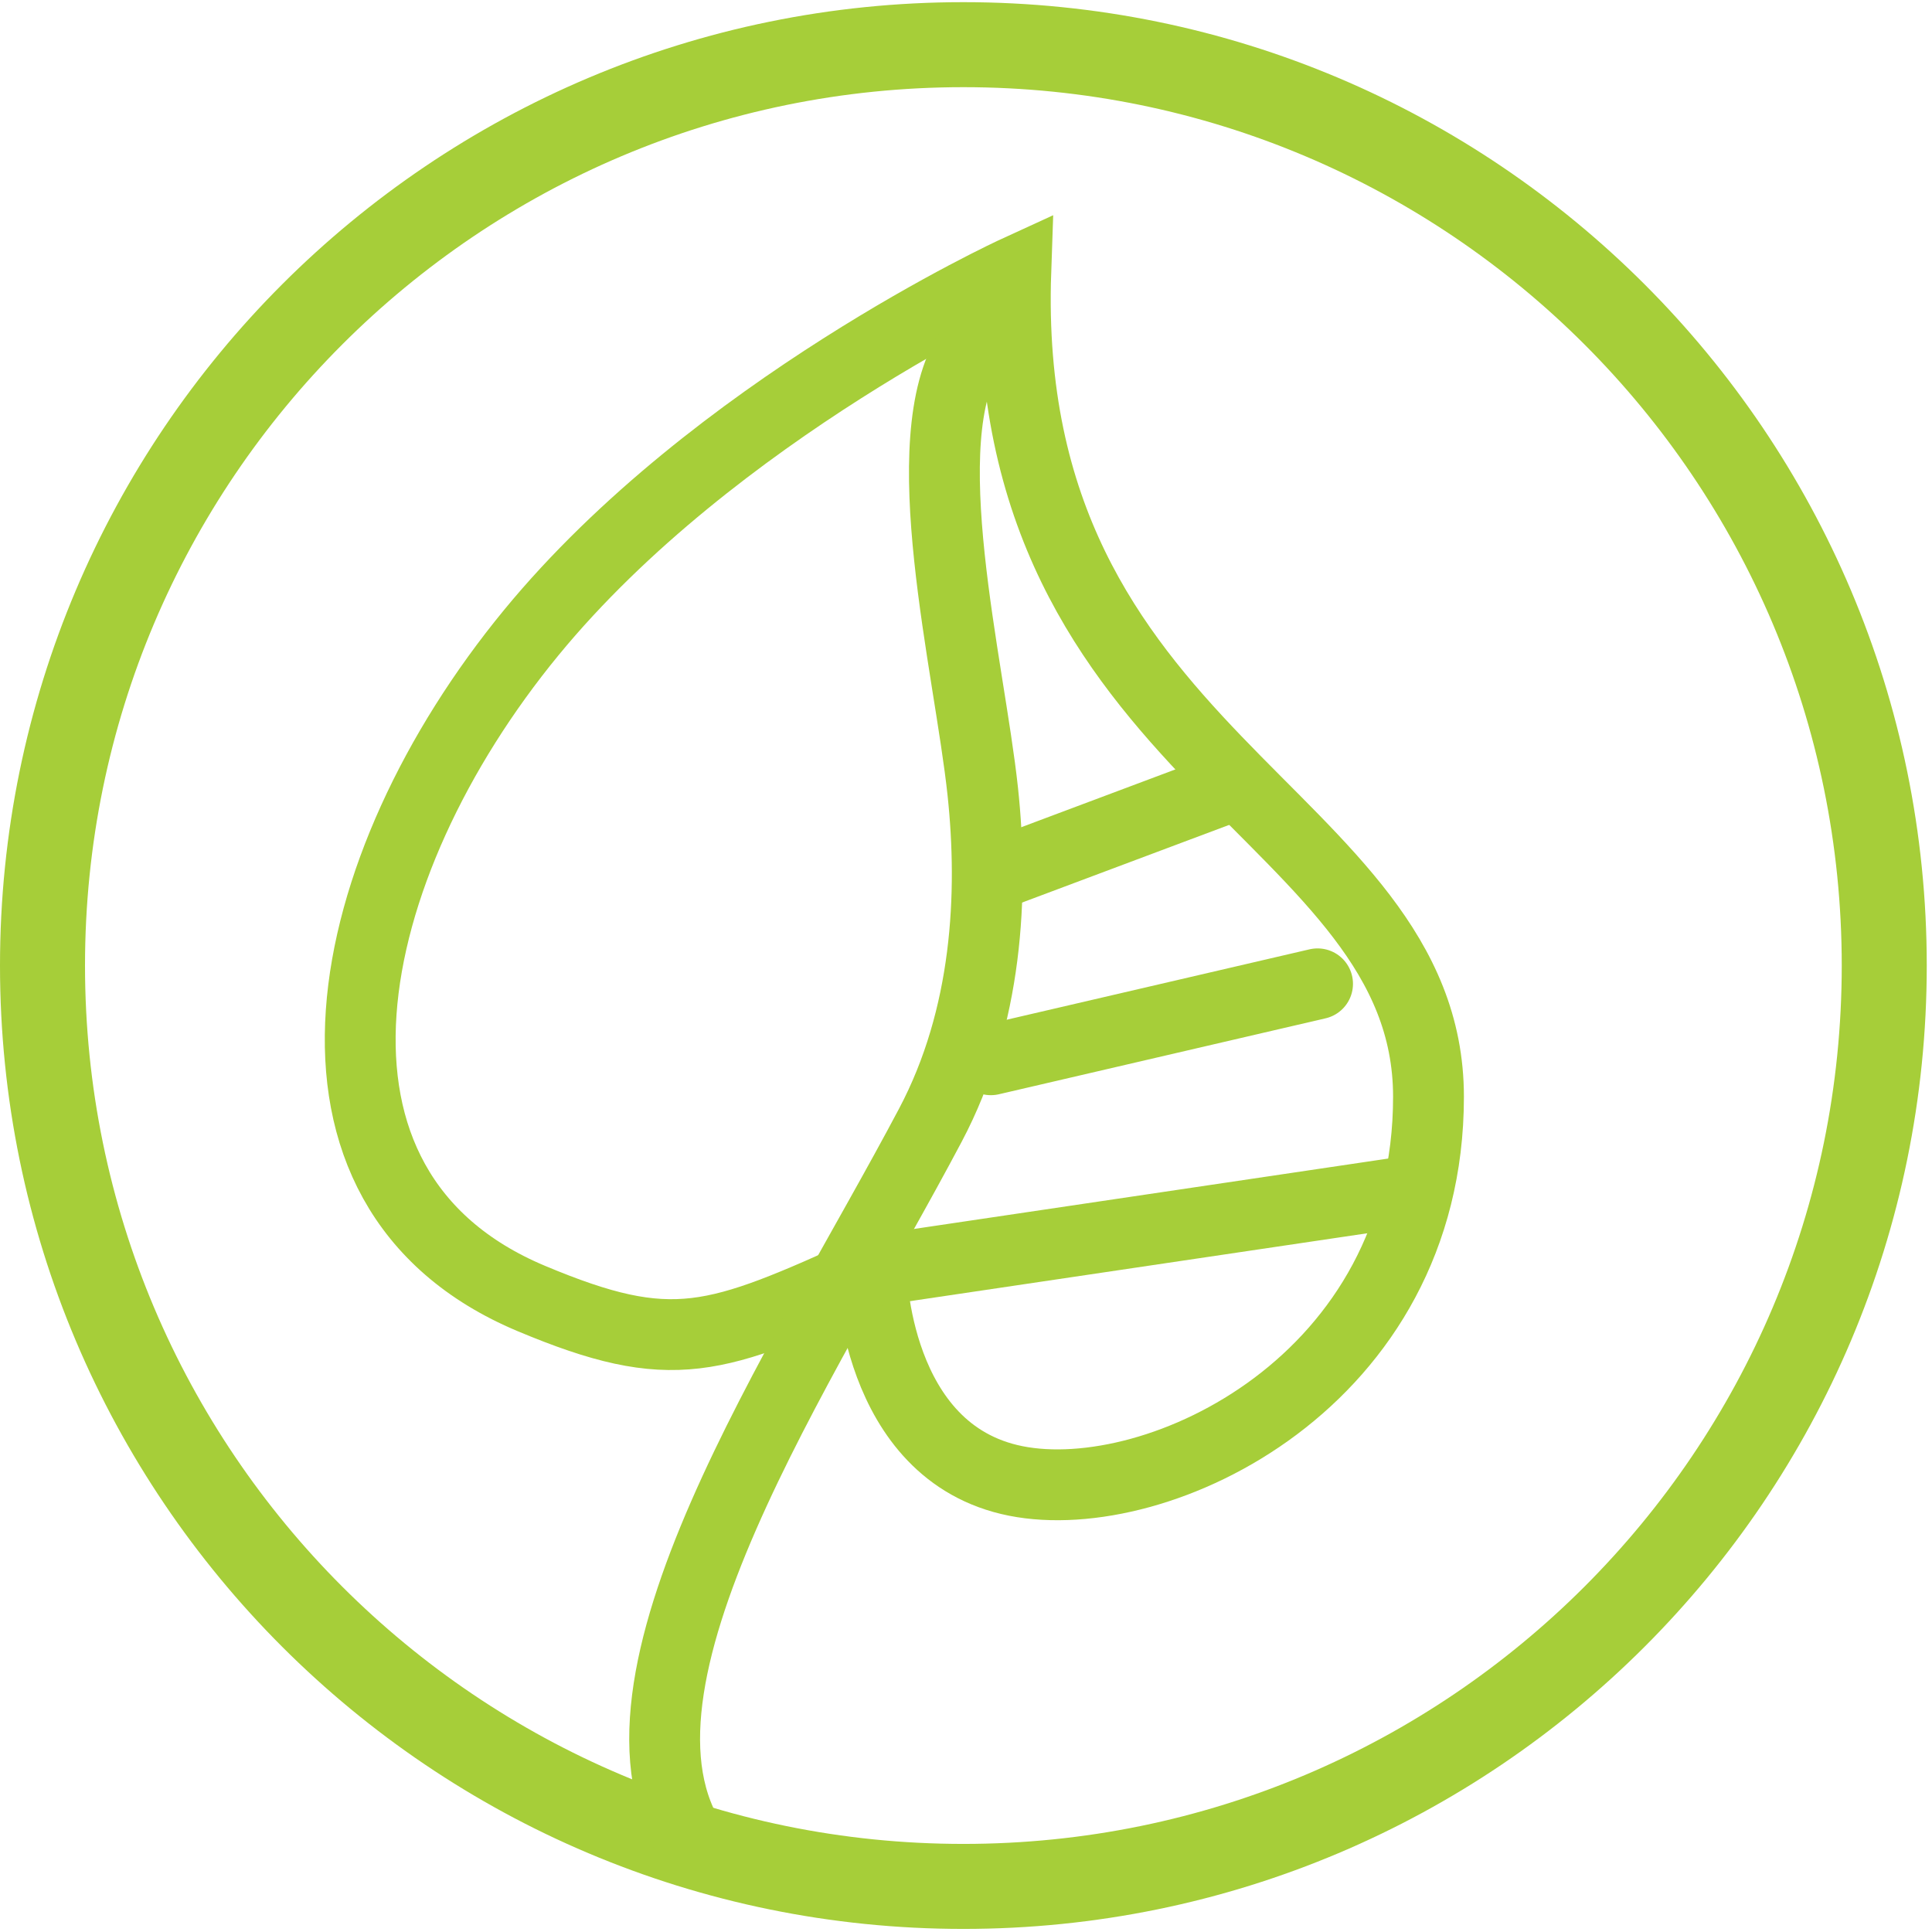
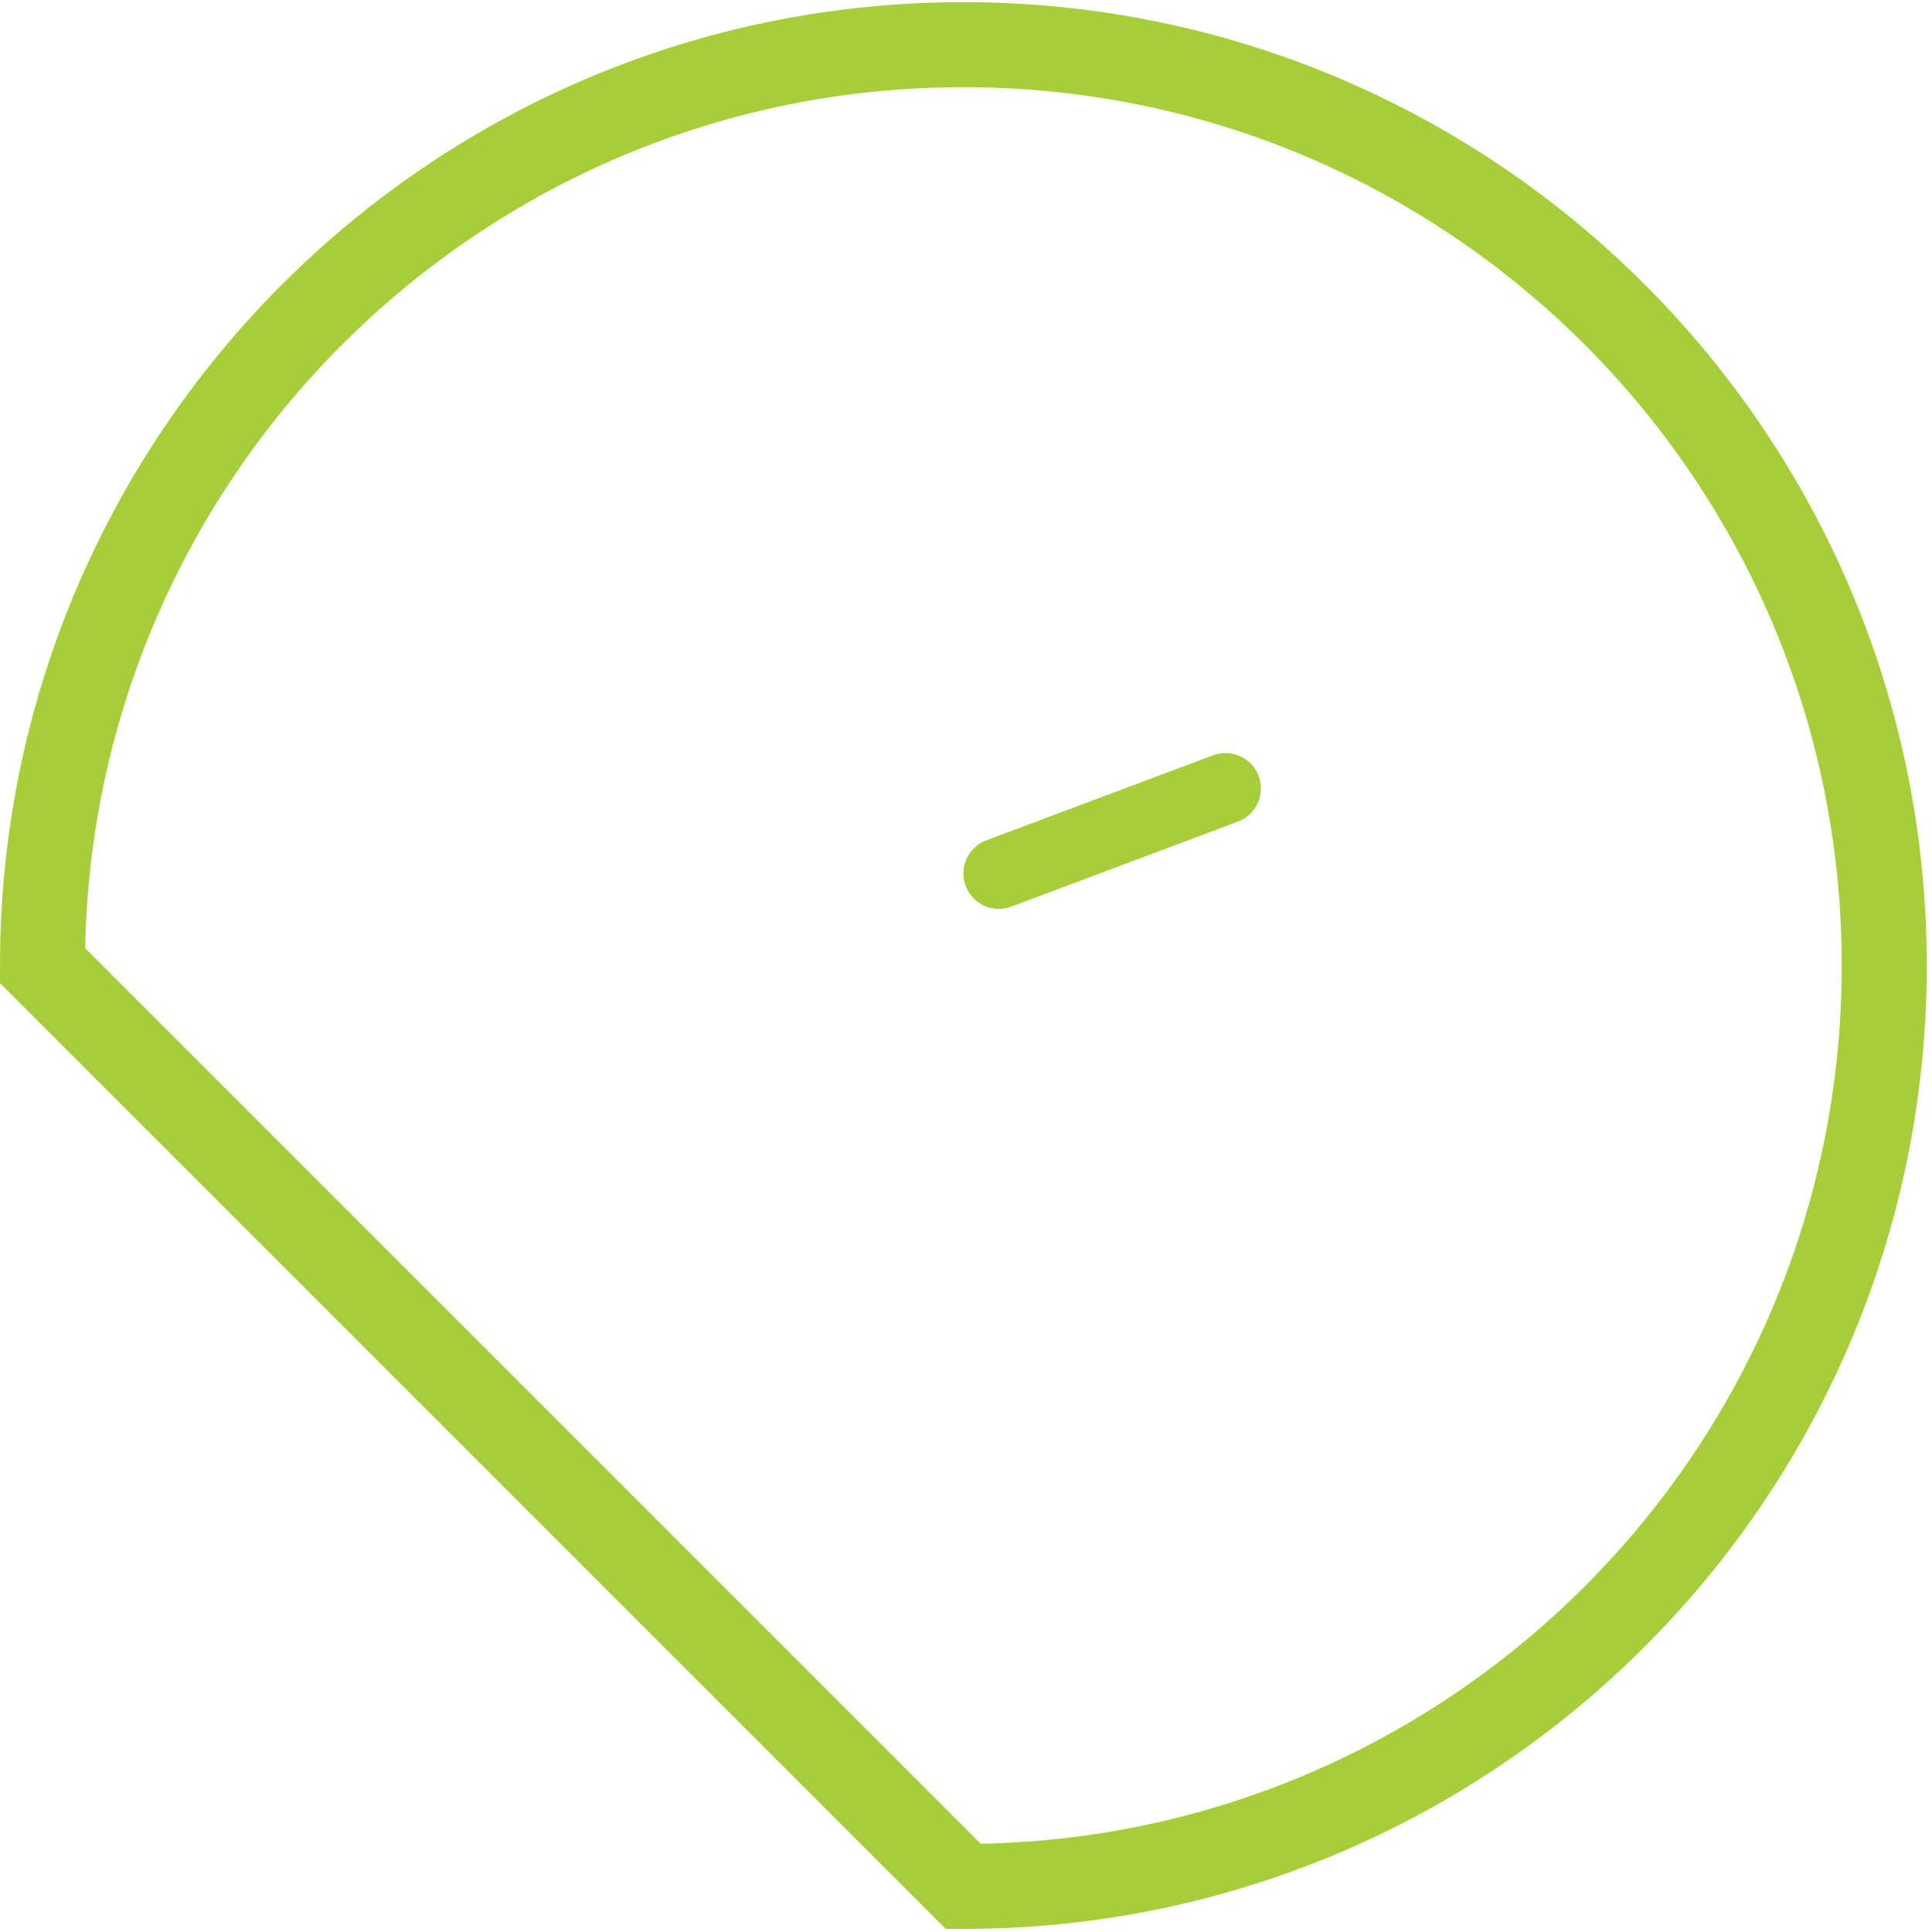
<svg xmlns="http://www.w3.org/2000/svg" width="98" height="98" viewBox="0 0 98 98" fill="none">
  <g clip-path="url(#clip0)">
-     <path d="M48.867 95.688C74.665 95.688 95.578 74.775 95.578 48.977C95.578 23.179 74.665 2.266 48.867 2.266C23.069 2.266 2.156 23.179 2.156 48.977C2.156 74.775 23.069 95.688 48.867 95.688Z" stroke="#A6CE39" stroke-width="4.312" stroke-miterlimit="10" />
-     <path d="M51.526 13.764C51.526 13.764 36.241 20.778 26.949 32.089C17.183 43.975 13.704 60.31 26.949 65.865C34.114 68.869 36.255 68.035 44.196 64.428C44.196 64.428 44.304 73.684 51.526 75.121C58.748 76.558 72.46 70.069 72.46 55.632C72.46 41.194 50.663 38.557 51.526 13.764Z" stroke="#A6CE39" stroke-width="3.593" stroke-miterlimit="10" />
-     <path d="M49.226 17.717C46.229 22.323 49.169 33.757 49.851 40.153C50.404 45.348 50.103 51.579 47.192 57.076C40.696 69.35 29.708 85.433 35.206 93.633" stroke="#A6CE39" stroke-width="3.593" stroke-miterlimit="10" stroke-linecap="round" />
-     <path d="M50.261 53.756L66.833 49.904" stroke="#A6CE39" stroke-width="3.593" stroke-miterlimit="10" stroke-linecap="round" />
+     <path d="M48.867 95.688C74.665 95.688 95.578 74.775 95.578 48.977C95.578 23.179 74.665 2.266 48.867 2.266C23.069 2.266 2.156 23.179 2.156 48.977Z" stroke="#A6CE39" stroke-width="4.312" stroke-miterlimit="10" />
    <path d="M50.664 44.306L62.162 39.994" stroke="#A6CE39" stroke-width="3.593" stroke-miterlimit="10" stroke-linecap="round" />
-     <path d="M43.794 64.536L71.145 60.475" stroke="#A6CE39" stroke-width="3.593" stroke-miterlimit="10" stroke-linecap="round" />
  </g>
  <defs>
    <clipPath id="clip0">
      <rect width="97.734" height="97.734" fill="white" transform="translate(0 0.11)" />
    </clipPath>
  </defs>
</svg>